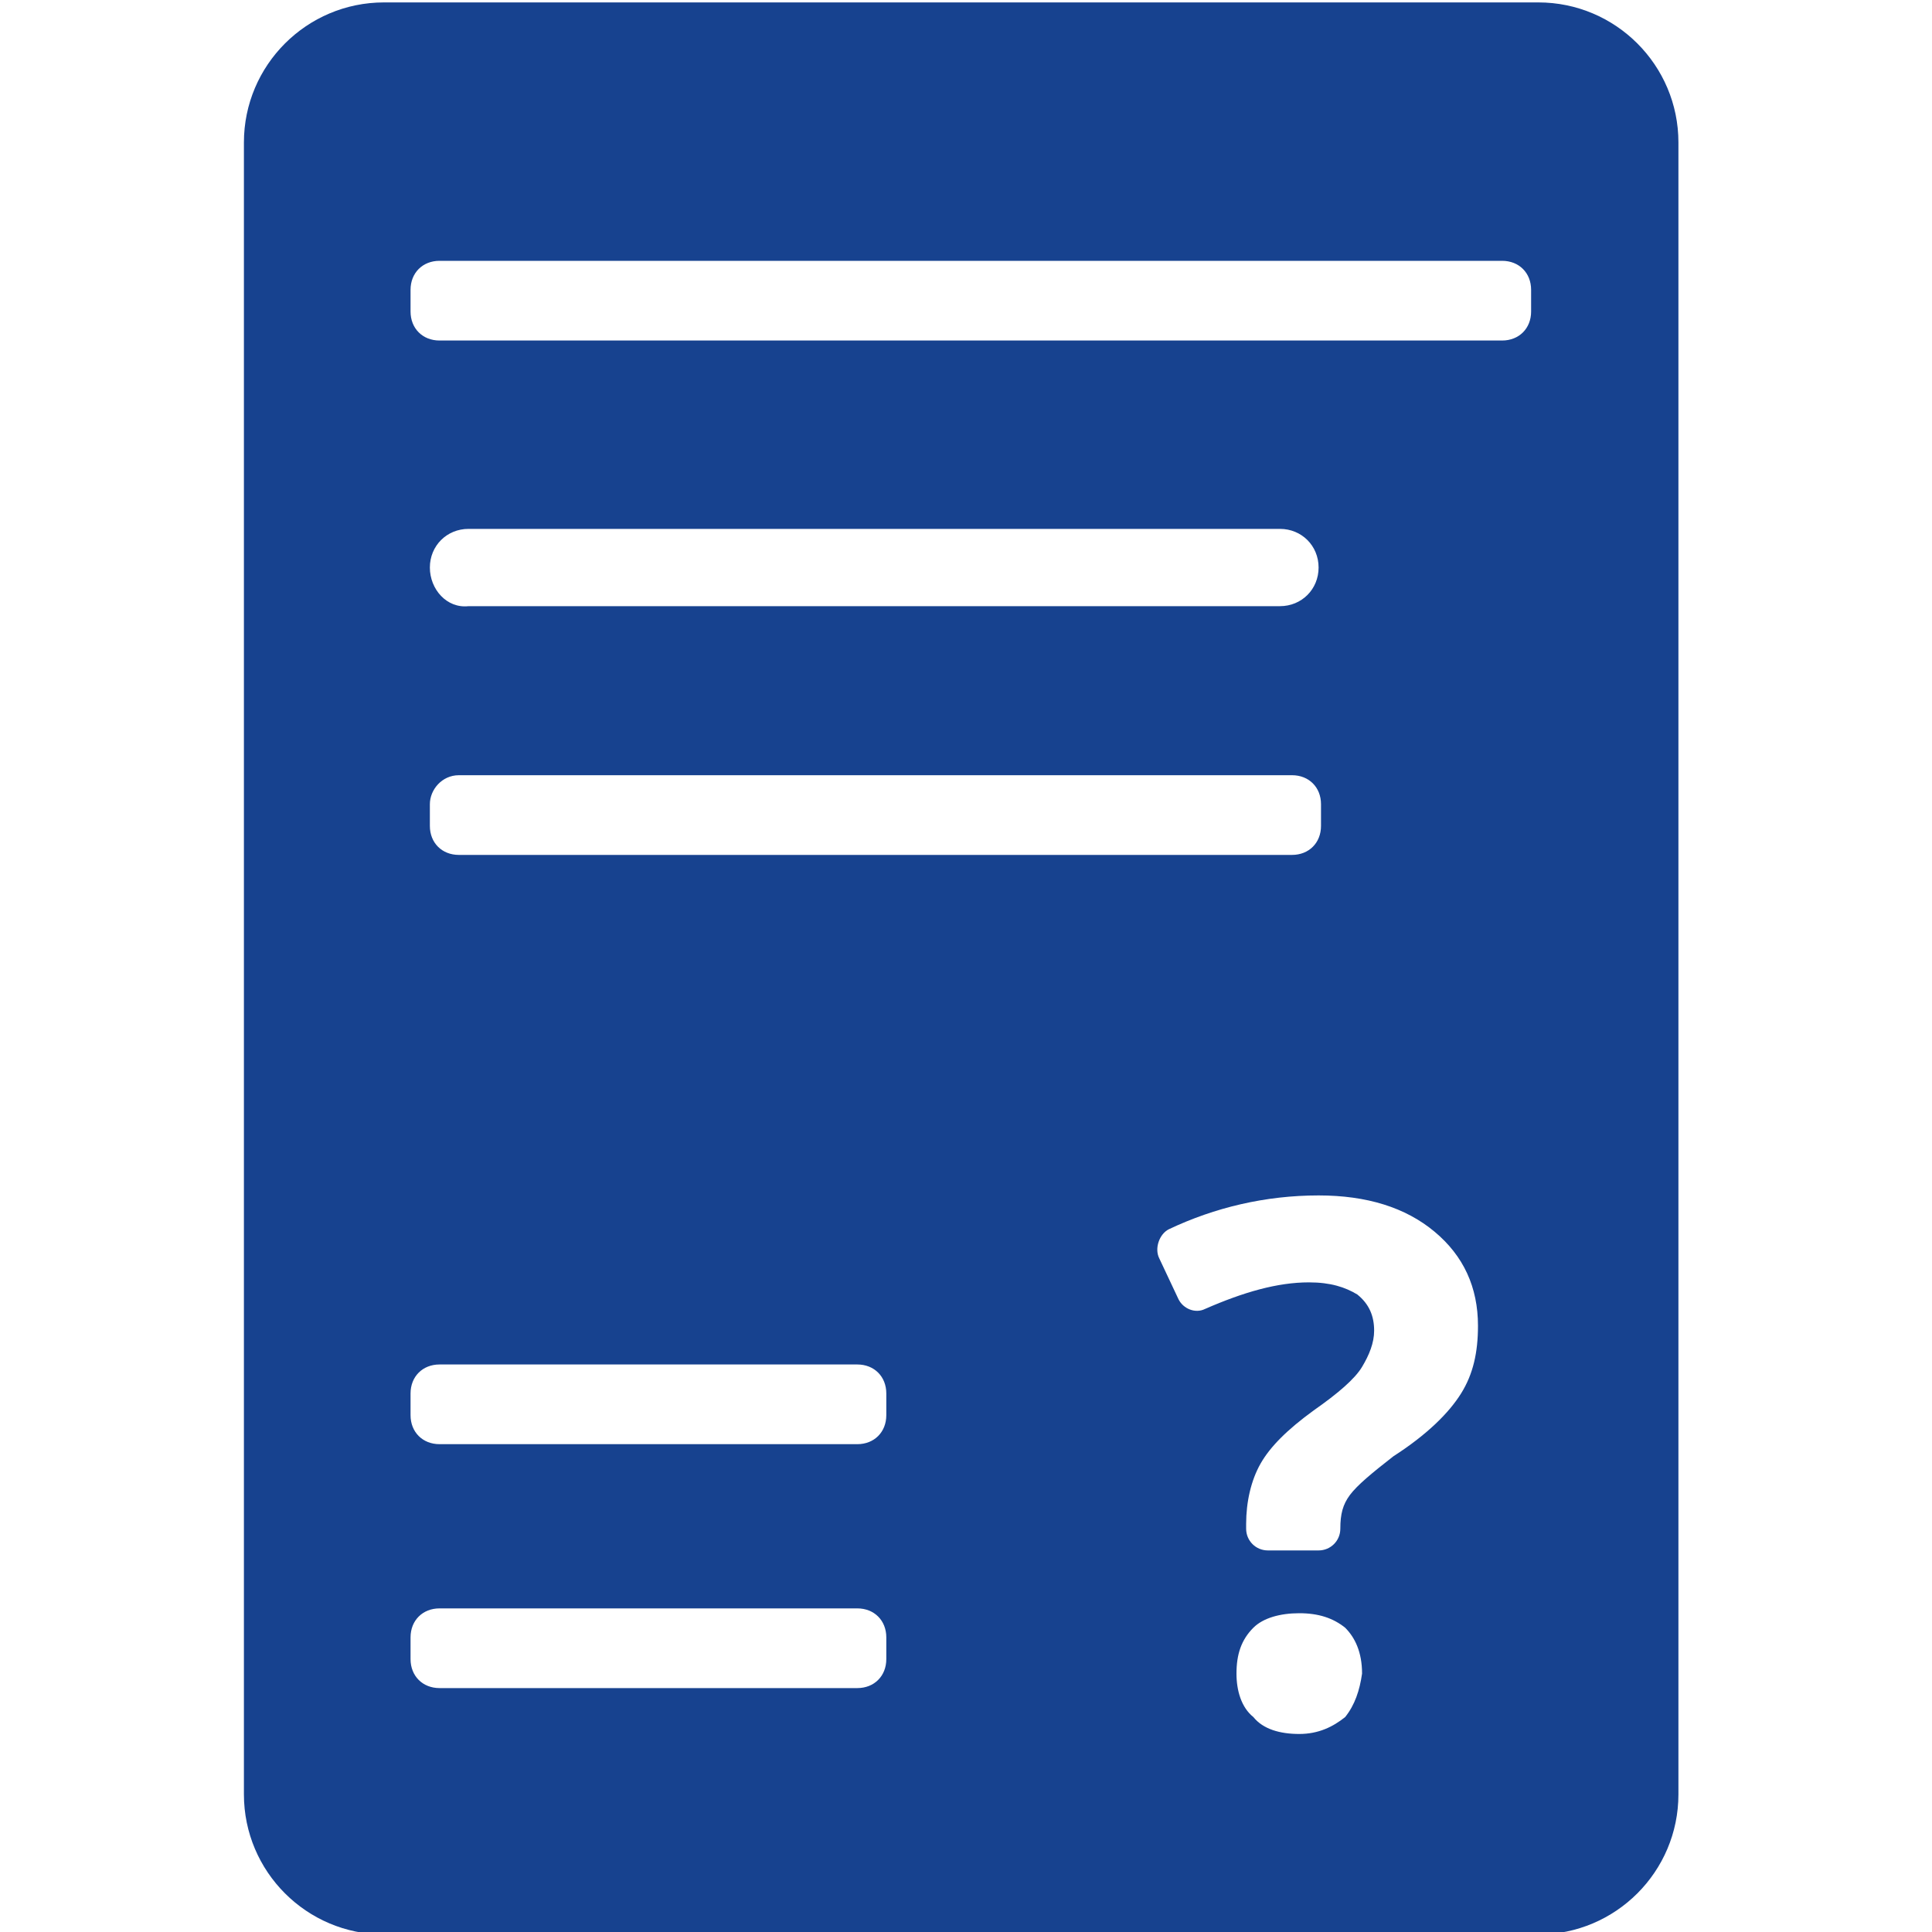
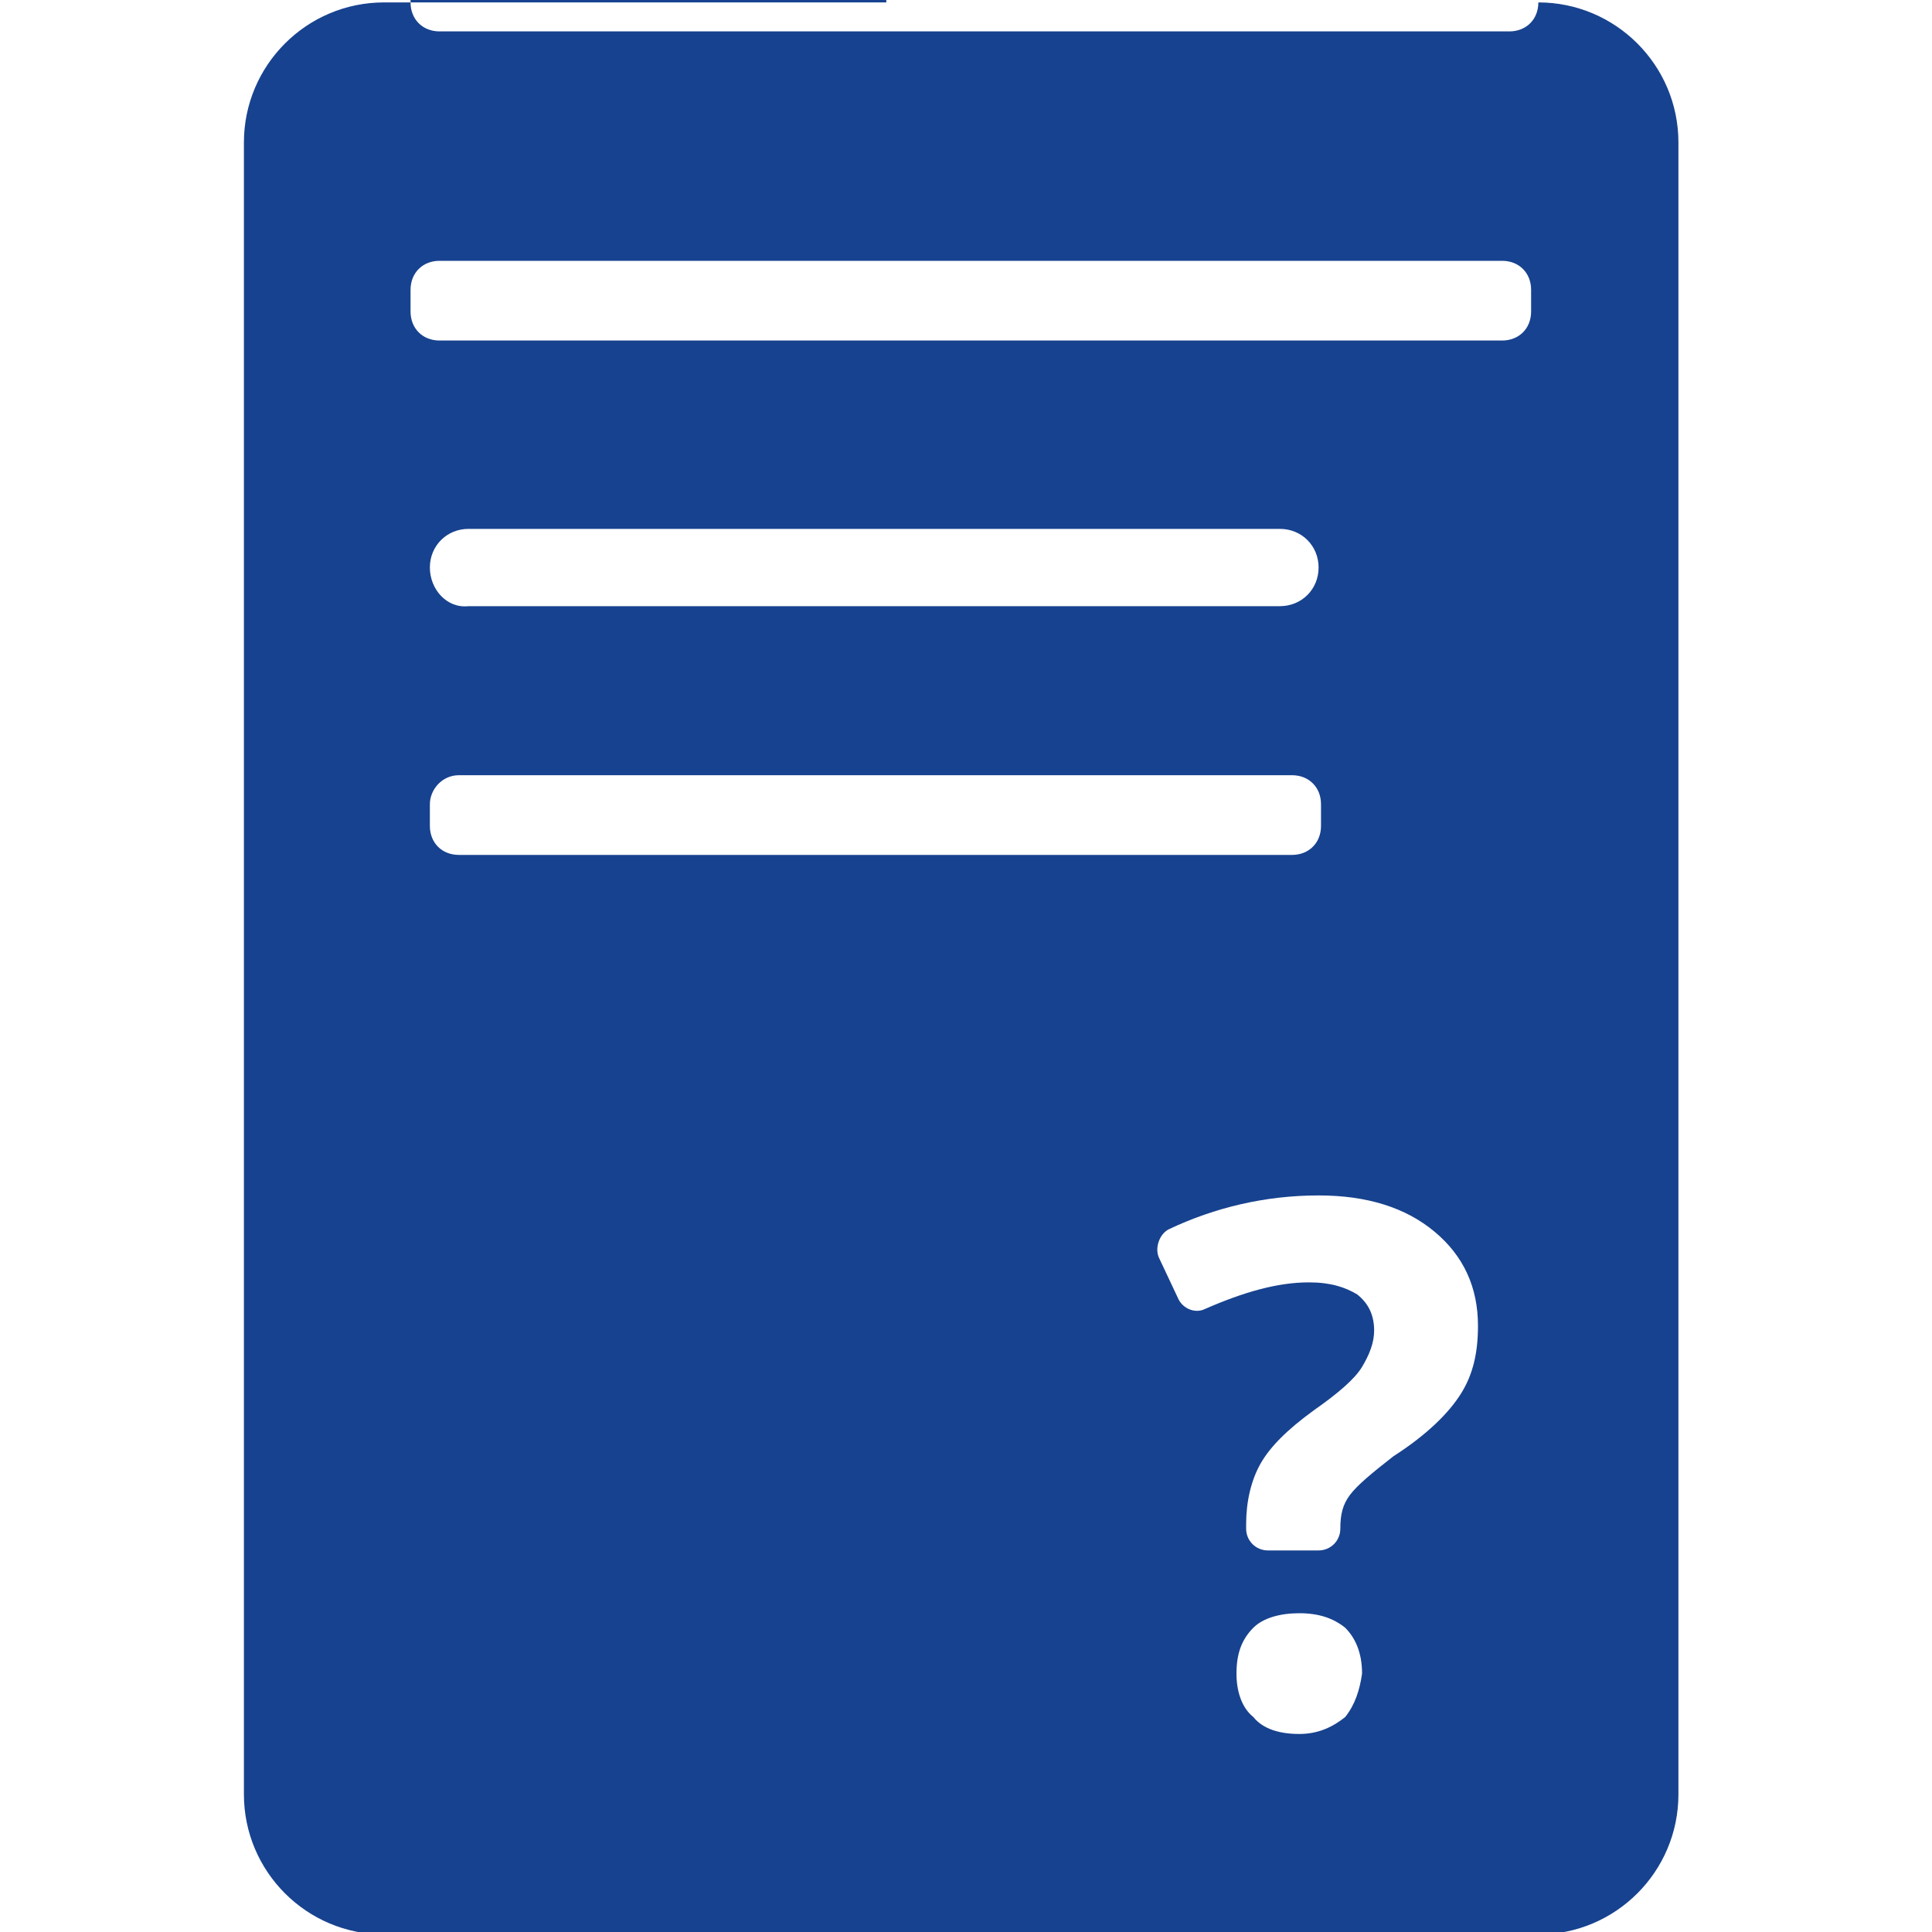
<svg xmlns="http://www.w3.org/2000/svg" width="80" height="80">
-   <path fill="#17428F" d="M63.7.1H15.9c-3.2 0-5.8 2.6-5.8 5.8v68.4c0 3.2 2.6 5.8 5.8 5.8h47.8c3.2 0 5.8-2.6 5.8-5.8V5.9c0-3.2-2.6-5.8-5.8-5.8zm-27 68.6c0 .7-.5 1.2-1.2 1.2H18.2c-.7 0-1.2-.5-1.2-1.2v-.9c0-.7.5-1.2 1.2-1.2h17.3c.7 0 1.2.5 1.2 1.2v.9zm0-10.1c0 .7-.5 1.2-1.2 1.2H18.2c-.7 0-1.2-.5-1.2-1.2v-.9c0-.7.5-1.2 1.2-1.2h17.3c.7 0 1.2.5 1.2 1.2v.9zM19 32.1h34.5c.7 0 1.2.5 1.2 1.2v.9c0 .7-.5 1.2-1.2 1.2H19c-.7 0-1.2-.5-1.2-1.2v-.9c0-.6.5-1.2 1.2-1.2zm-1.2-8.6c0-.9.7-1.6 1.6-1.6H53c.9 0 1.6.7 1.6 1.6 0 .9-.7 1.6-1.6 1.6H19.4c-.9.1-1.6-.7-1.6-1.6zm37.9 47.6c-.5.4-1.1.7-1.9.7-.8 0-1.5-.2-1.9-.7-.5-.4-.7-1.1-.7-1.8 0-.8.2-1.4.7-1.9.4-.4 1.1-.6 1.9-.6.8 0 1.4.2 1.9.6.4.4.7 1 .7 1.9-.1.7-.3 1.3-.7 1.8zm4.8-13.4c-.5.8-1.4 1.7-2.8 2.6-.9.7-1.5 1.2-1.8 1.6-.3.4-.4.8-.4 1.4 0 .5-.4.9-.9.9h-2.1c-.5 0-.9-.4-.9-.9v-.2c0-.9.2-1.8.6-2.5.4-.7 1.1-1.4 2.2-2.2 1-.7 1.7-1.3 2-1.8.3-.5.5-1 .5-1.5 0-.6-.2-1.1-.7-1.5-.5-.3-1.1-.5-2-.5-1.3 0-2.7.4-4.3 1.1-.4.2-.9 0-1.1-.4l-.8-1.7c-.2-.4 0-1 .4-1.2 1.9-.9 4-1.4 6.2-1.4 2 0 3.6.5 4.8 1.5 1.2 1 1.8 2.3 1.8 3.9 0 1.1-.2 2-.7 2.8zm2.9-44.8c0 .7-.5 1.2-1.2 1.2h-44c-.7 0-1.2-.5-1.2-1.2V12c0-.7.5-1.2 1.2-1.2h44c.7 0 1.2.5 1.2 1.2v.9z" />
+   <path fill="#17428F" d="M63.7.1H15.9c-3.2 0-5.8 2.6-5.8 5.8v68.4c0 3.2 2.6 5.8 5.8 5.8h47.8c3.2 0 5.8-2.6 5.8-5.8V5.9c0-3.2-2.6-5.8-5.8-5.8zc0 .7-.5 1.2-1.2 1.2H18.2c-.7 0-1.2-.5-1.2-1.2v-.9c0-.7.5-1.2 1.2-1.2h17.3c.7 0 1.2.5 1.2 1.2v.9zm0-10.1c0 .7-.5 1.2-1.2 1.2H18.2c-.7 0-1.2-.5-1.2-1.2v-.9c0-.7.5-1.2 1.2-1.2h17.3c.7 0 1.2.5 1.2 1.2v.9zM19 32.1h34.5c.7 0 1.2.5 1.2 1.2v.9c0 .7-.5 1.2-1.2 1.2H19c-.7 0-1.2-.5-1.2-1.2v-.9c0-.6.5-1.2 1.2-1.2zm-1.2-8.6c0-.9.7-1.6 1.6-1.6H53c.9 0 1.6.7 1.6 1.6 0 .9-.7 1.6-1.6 1.6H19.4c-.9.1-1.6-.7-1.6-1.6zm37.9 47.6c-.5.4-1.1.7-1.9.7-.8 0-1.5-.2-1.9-.7-.5-.4-.7-1.1-.7-1.8 0-.8.2-1.4.7-1.9.4-.4 1.1-.6 1.9-.6.8 0 1.4.2 1.9.6.4.4.7 1 .7 1.9-.1.7-.3 1.3-.7 1.8zm4.8-13.4c-.5.8-1.4 1.7-2.8 2.6-.9.7-1.5 1.2-1.8 1.6-.3.4-.4.8-.4 1.4 0 .5-.4.9-.9.9h-2.1c-.5 0-.9-.4-.9-.9v-.2c0-.9.2-1.8.6-2.5.4-.7 1.1-1.4 2.2-2.2 1-.7 1.7-1.3 2-1.8.3-.5.5-1 .5-1.5 0-.6-.2-1.1-.7-1.5-.5-.3-1.1-.5-2-.5-1.3 0-2.7.4-4.3 1.1-.4.2-.9 0-1.1-.4l-.8-1.7c-.2-.4 0-1 .4-1.2 1.9-.9 4-1.4 6.2-1.4 2 0 3.6.5 4.8 1.5 1.2 1 1.8 2.3 1.8 3.9 0 1.1-.2 2-.7 2.8zm2.9-44.8c0 .7-.5 1.2-1.2 1.2h-44c-.7 0-1.2-.5-1.2-1.2V12c0-.7.5-1.2 1.2-1.2h44c.7 0 1.2.5 1.2 1.2v.9z" />
</svg>